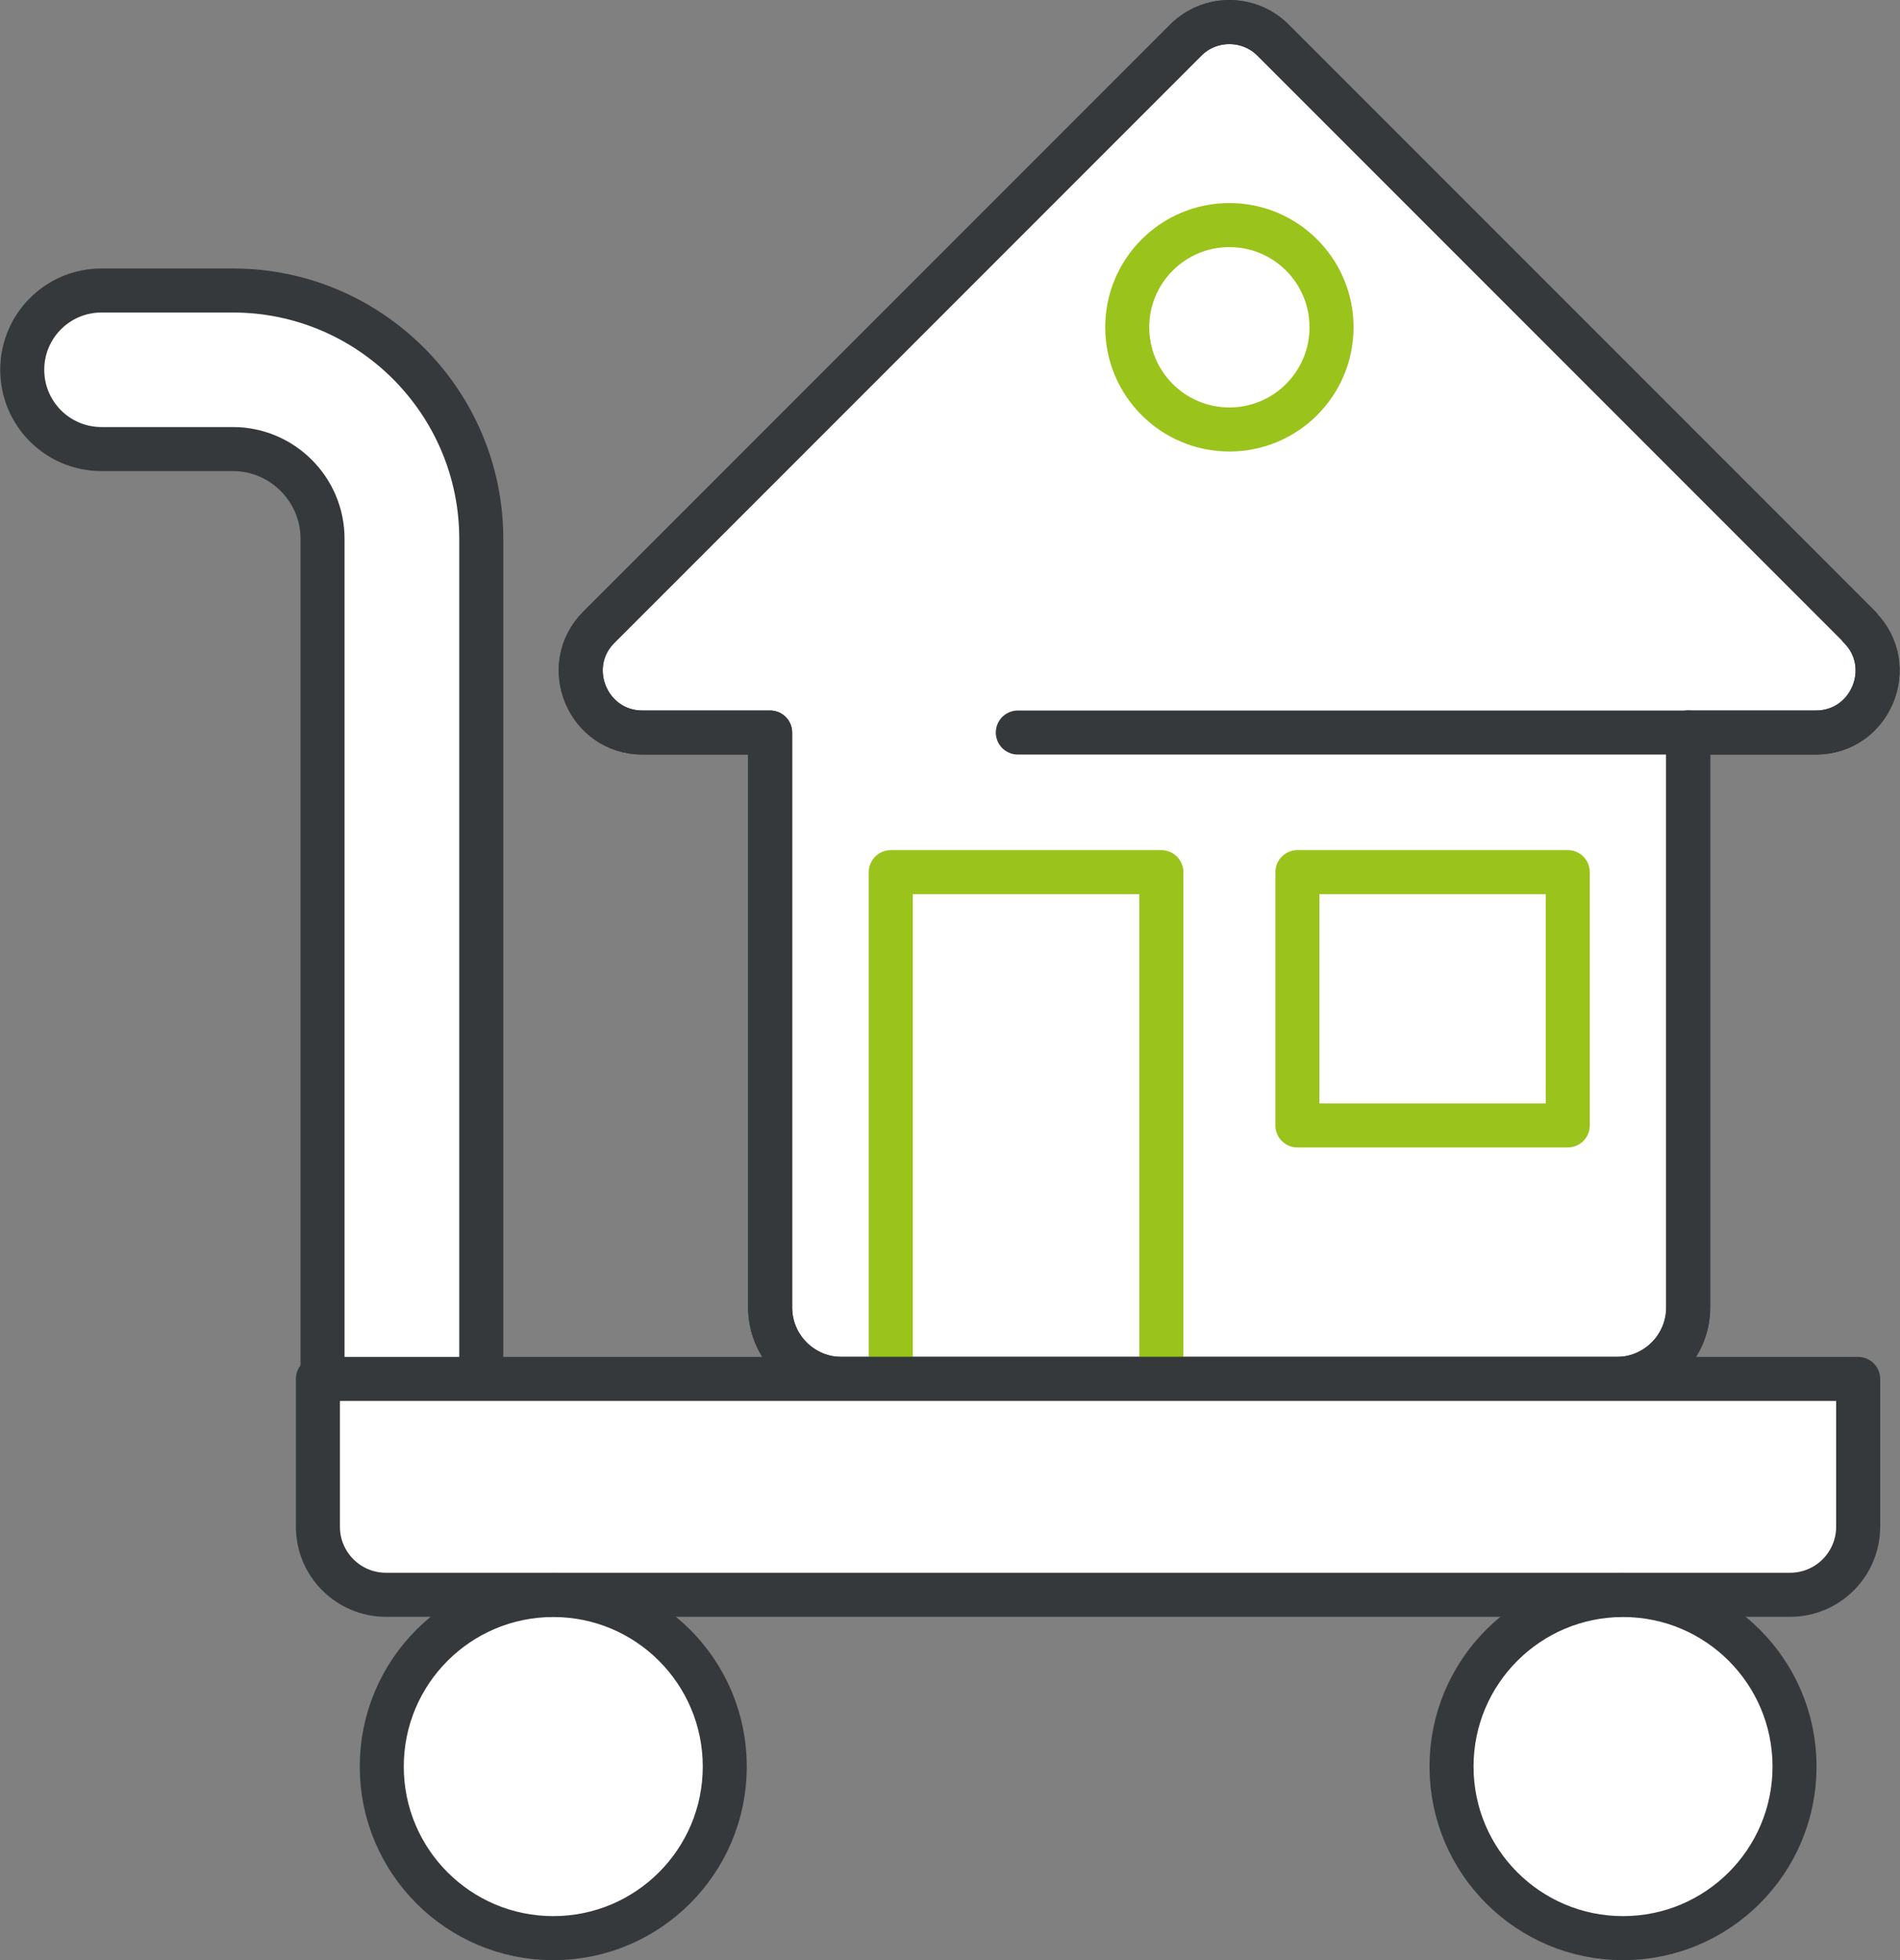
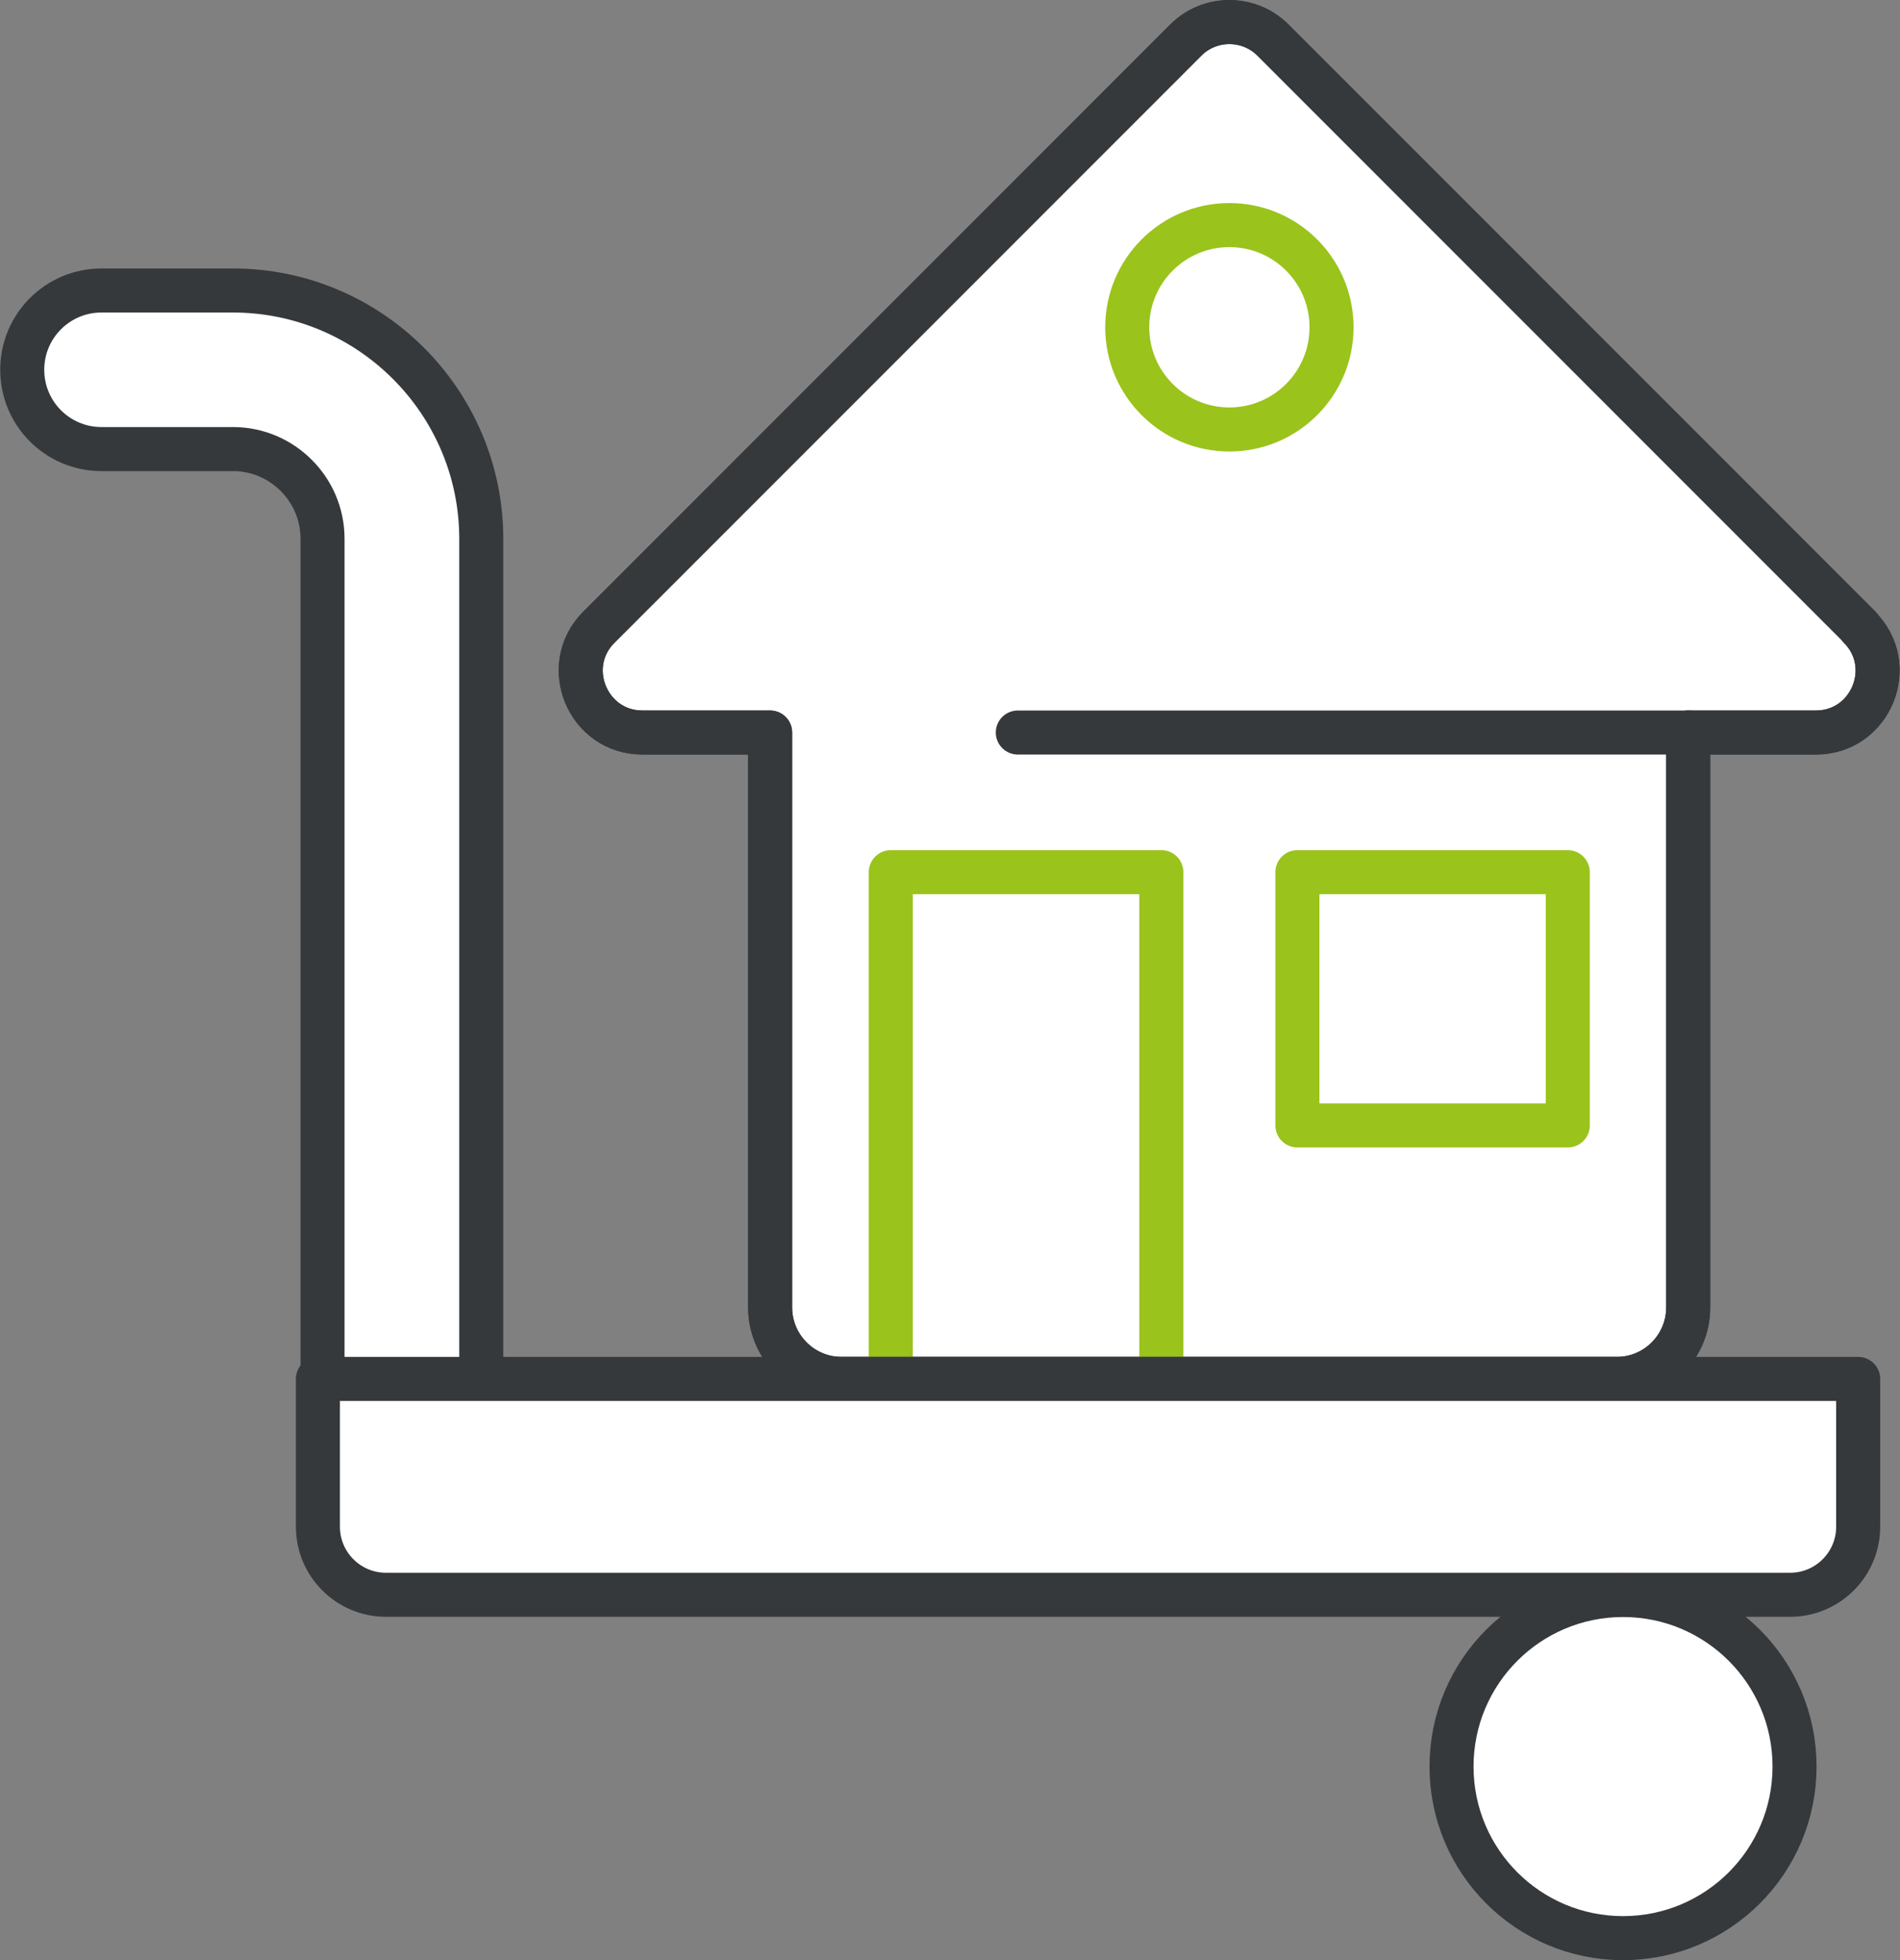
<svg xmlns="http://www.w3.org/2000/svg" id="uuid-9be99ffb-ec71-4867-b18f-4561b88e4877" viewBox="0 0 86.3 89">
  <rect x="0" y="0" width="86.3" height="89" fill="#808080" stroke="none" />
  <defs>
    <style>.uuid-e7d6650d-cb4e-41c3-9e15-6b425f63a0c0,.uuid-a0755571-23f5-47da-95d1-abfd3a28f03f{fill:none;}.uuid-e7d6650d-cb4e-41c3-9e15-6b425f63a0c0,.uuid-a0755571-23f5-47da-95d1-abfd3a28f03f,.uuid-639f46d9-6bcb-4391-9956-c119437f3ce9,.uuid-c5d908a9-34de-4693-b439-7771531b31ff{stroke-linecap:round;stroke-linejoin:round;stroke-width:2px;}.uuid-e7d6650d-cb4e-41c3-9e15-6b425f63a0c0,.uuid-639f46d9-6bcb-4391-9956-c119437f3ce9{stroke:#9ac31c;}.uuid-a0755571-23f5-47da-95d1-abfd3a28f03f,.uuid-c5d908a9-34de-4693-b439-7771531b31ff{stroke:#35393c;}.uuid-639f46d9-6bcb-4391-9956-c119437f3ce9,.uuid-c5d908a9-34de-4693-b439-7771531b31ff{fill:#fff;}</style>
  </defs>
  <g id="uuid-942f3071-4078-4518-9fd3-175ca95f2fb4">
    <path class="uuid-c5d908a9-34de-4693-b439-7771531b31ff" d="m84.48,28.48L57.82,1.82c-1.09-1.09-2.87-1.09-3.96,0l-26.66,26.66c-1.76,1.76-.51,4.78,1.98,4.78h5.8v26.1c0,1.8,1.46,3.25,3.25,3.25h35.2c1.8,0,3.25-1.46,3.25-3.25v-26.1h5.8c2.49,0,3.74-3.02,1.98-4.78Z" />
    <line class="uuid-c5d908a9-34de-4693-b439-7771531b31ff" x1="76.69" y1="33.26" x2="46.23" y2="33.26" />
    <circle class="uuid-639f46d9-6bcb-4391-9956-c119437f3ce9" cx="55.84" cy="14.86" r="4.64" />
    <polyline class="uuid-e7d6650d-cb4e-41c3-9e15-6b425f63a0c0" points="40.46 62.61 40.46 39.6 52.75 39.6 52.75 62.61" />
    <rect class="uuid-e7d6650d-cb4e-41c3-9e15-6b425f63a0c0" x="58.93" y="39.6" width="12.28" height="11.5" />
    <path class="uuid-a0755571-23f5-47da-95d1-abfd3a28f03f" d="m84.48,28.48L57.82,1.82c-1.09-1.09-2.87-1.09-3.96,0l-26.66,26.66c-1.76,1.76-.51,4.78,1.98,4.78h5.8v26.1c0,1.8,1.46,3.25,3.25,3.25h35.2c1.8,0,3.25-1.46,3.25-3.25v-26.1h5.8c2.49,0,3.74-3.02,1.98-4.78Z" />
    <path class="uuid-c5d908a9-34de-4693-b439-7771531b31ff" d="m18.25,68.72c-1.99,0-3.6-1.61-3.6-3.6V24.46c0-2.24-1.83-4.07-4.07-4.07h-5.97c-1.99,0-3.6-1.61-3.6-3.6s1.61-3.6,3.6-3.6h5.97c6.22,0,11.28,5.06,11.28,11.28v40.66c0,1.99-1.61,3.6-3.6,3.6Z" />
    <path class="uuid-c5d908a9-34de-4693-b439-7771531b31ff" d="m14.45,62.61h69.95v6.71c0,1.7-1.38,3.09-3.09,3.09H17.53c-1.7,0-3.09-1.38-3.09-3.09v-6.71h0Z" />
-     <circle class="uuid-c5d908a9-34de-4693-b439-7771531b31ff" cx="25.13" cy="80.21" r="7.79" />
    <circle class="uuid-c5d908a9-34de-4693-b439-7771531b31ff" cx="73.72" cy="80.21" r="7.79" />
  </g>
</svg>